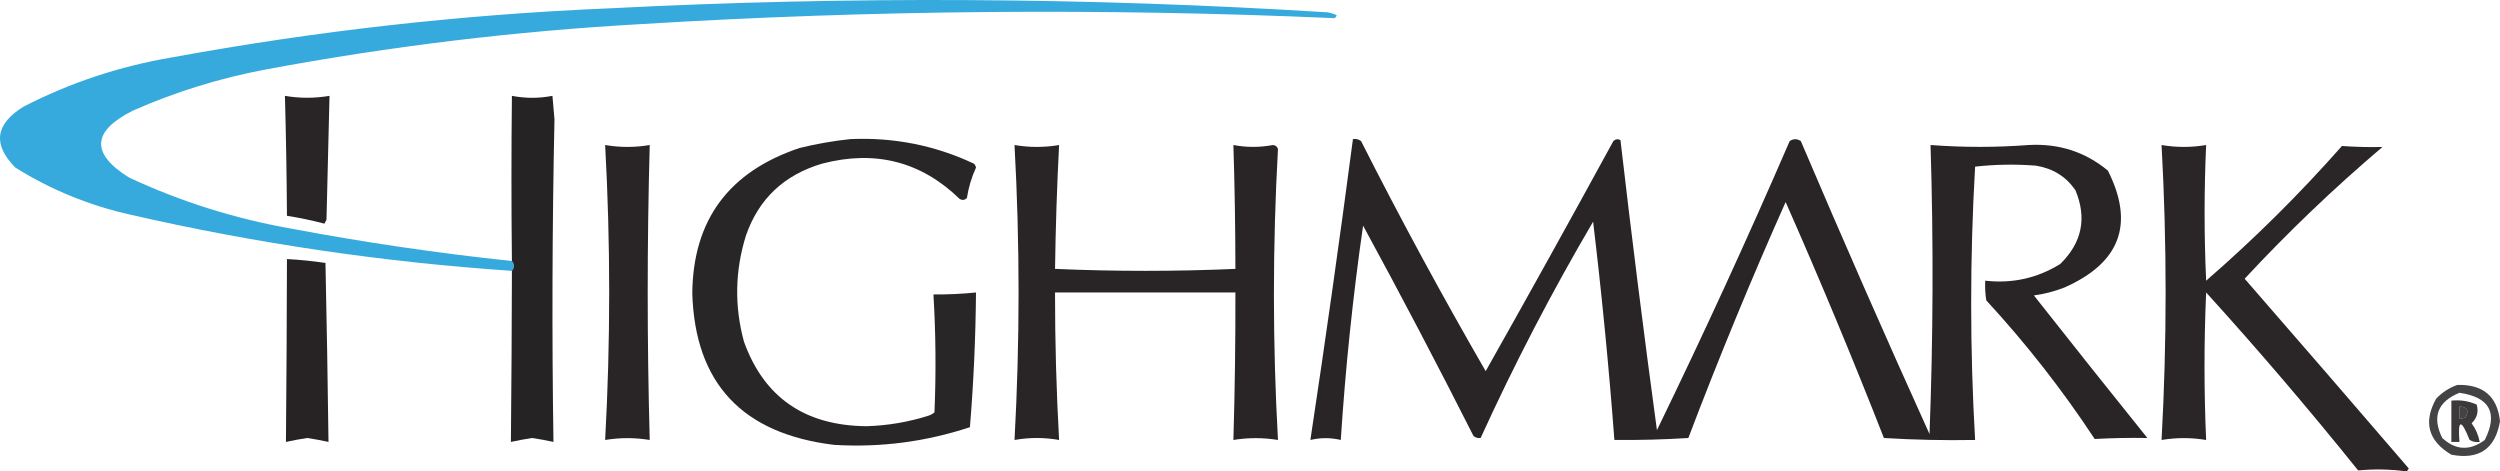
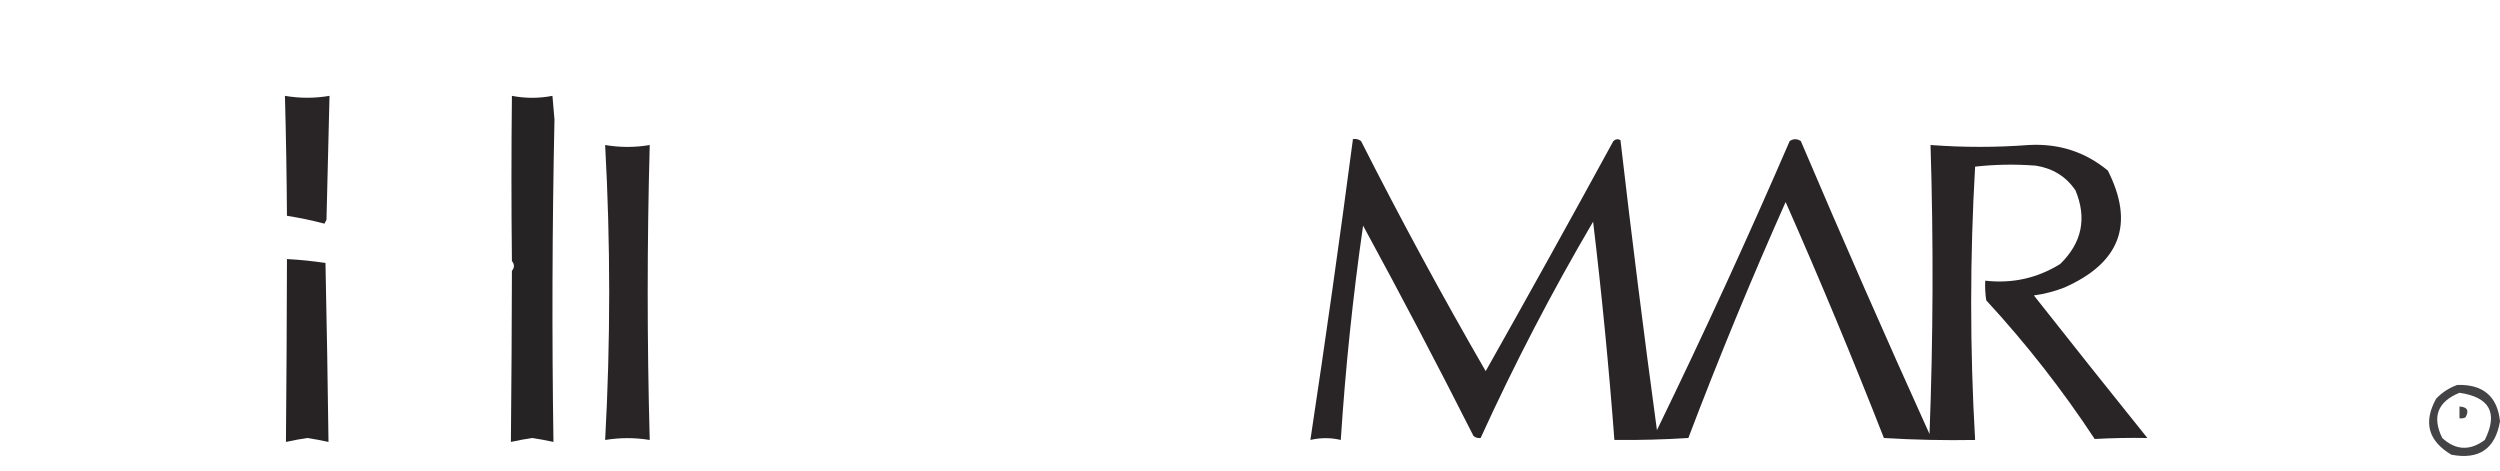
<svg xmlns="http://www.w3.org/2000/svg" width="175" height="33" viewBox="0 0 175 33" fill="none">
-   <path opacity=".89" fill-rule="evenodd" clip-rule="evenodd" d="M35.834 18.271C36.023 18.501 36.023 18.73 35.834 18.96 26.833 18.351 17.943 17.044 9.164 15.037 6.261 14.389 3.565 13.288 1.078 11.733-.529 10.115-.339 8.692 1.645 7.466 4.902 5.792 8.354 4.645 12.001 4.025 22.128 2.164 32.342 1.016 42.643.584c16.776-.862 33.516-.77 50.219.275C93.111.887 93.348.956 93.572 1.066 93.542 1.146 93.495 1.215 93.43 1.272 77.252.56 61.08.698 44.913 1.685 36.092 2.177 27.343 3.233 18.669 4.851 15.426 5.456 12.305 6.42 9.306 7.742 6.434 9.184 6.339 10.744 9.022 12.422c3.612 1.688 7.395 2.881 11.349 3.579C25.495 16.967 30.649 17.724 35.834 18.271z" fill="#1ea0d9" />
  <path opacity=".969" fill-rule="evenodd" clip-rule="evenodd" d="M19.945 6.709c1.038.178 2.079.178 3.121.0C22.995 9.6 22.924 12.49 22.854 15.381 22.806 15.473 22.759 15.564 22.712 15.656 21.85 15.429 20.975 15.246 20.087 15.106 20.069 12.306 20.021 9.507 19.945 6.709z" fill="#231f20" />
  <path opacity=".981" fill-rule="evenodd" clip-rule="evenodd" d="M35.834 18.96C36.023 18.73 36.023 18.501 35.834 18.271 35.791 14.415 35.791 10.561 35.834 6.709c.946.183 1.891.183 2.837.0C38.718 7.26 38.766 7.81 38.813 8.361 38.654 15.886 38.63 23.411 38.742 30.935 38.255 30.827 37.758 30.735 37.252 30.66 36.747 30.735 36.25 30.827 35.763 30.935 35.802 26.944 35.825 22.953 35.834 18.96z" fill="#232021" />
-   <path opacity=".966" fill-rule="evenodd" clip-rule="evenodd" d="M59.525 9.737C62.567 9.602 65.451 10.175 68.178 11.458 68.252 11.535 68.3 11.627 68.32 11.733 68.008 12.415 67.796 13.127 67.682 13.867 67.533 14.007 67.368 14.03 67.185 13.935c-2.701-2.628-5.916-3.454-9.646-2.478-2.658.79-4.431 2.465-5.32 5.024C51.448 18.948 51.401 21.425 52.077 23.915c1.409 3.91 4.27 5.883 8.583 5.919C62.165 29.789 63.631 29.537 65.058 29.076 65.188 29.025 65.306 28.956 65.412 28.87 65.529 26.111 65.505 23.358 65.341 20.611 66.333 20.619 67.326 20.573 68.32 20.474 68.293 23.647 68.151 26.79 67.895 29.902c-3.086 1.021-6.254 1.434-9.505 1.239-6.428-.777-9.738-4.31-9.93-10.599C48.506 15.409 51.012 12.014 55.978 10.357c1.188-.291 2.37-.497 3.546-.619z" fill="#231f21" />
  <path opacity=".971" fill-rule="evenodd" clip-rule="evenodd" d="M94.706 9.737C94.916 9.701 95.105 9.747 95.274 9.875 98.037 15.33 100.946 20.698 103.998 25.98 107.013 20.633 109.993 15.265 112.936 9.875 113.084 9.735 113.25 9.712 113.432 9.806 114.215 16.576 115.066 23.344 115.986 30.109c3.247-6.677 6.345-13.421 9.292-20.234C125.535 9.702 125.795 9.702 126.058 9.875 128.982 16.743 131.985 23.58 135.066 30.384 135.323 23.641 135.347 16.896 135.137 10.15 137.429 10.324 139.722 10.324 142.017 10.15 144.121 10.035 145.965 10.632 147.55 11.94 149.435 15.673 148.419 18.403 144.5 20.13 143.813 20.398 143.104 20.581 142.372 20.68 145.003 24.019 147.651 27.346 150.316 30.66 149.09 30.638 147.86 30.661 146.628 30.729 144.371 27.298 141.84 24.064 139.038 21.024 138.967 20.568 138.943 20.109 138.967 19.648 140.868 19.862 142.617 19.472 144.216 18.478 145.74 16.991 146.094 15.271 145.28 13.316 144.622 12.358 143.7 11.785 142.514 11.596 141.088 11.485 139.669 11.508 138.258 11.665 137.89 18.042 137.89 24.42 138.258 30.797 136.123 30.836 133.995 30.79 131.874 30.66 129.698 25.107 127.405 19.601 124.994 14.142 122.57 19.582 120.3 25.088 118.184 30.66 116.474 30.768 114.748 30.814 113.007 30.797 112.622 25.695 112.126 20.602 111.517 15.519 108.63 20.433 106.005 25.48 103.644 30.66 103.456 30.683 103.291 30.637 103.147 30.522 100.642 25.57 98.065 20.66 95.416 15.794 94.699 20.777 94.179 25.778 93.855 30.797 93.145 30.629 92.435 30.629 91.727 30.797 92.787 23.781 93.781 16.761 94.706 9.737z" fill="#231f20" />
  <path opacity=".969" fill-rule="evenodd" clip-rule="evenodd" d="M42.36 10.151c1.041.178 2.082.178 3.121.0C45.292 17.033 45.292 23.915 45.481 30.798 44.441 30.627 43.401 30.627 42.36 30.798 42.738 23.915 42.738 17.033 42.36 10.151z" fill="#231f20" />
-   <path opacity=".97" fill-rule="evenodd" clip-rule="evenodd" d="M71.016 10.151c1.039.178 2.08.178 3.121.0C73.987 13.039 73.893 15.93 73.853 18.822 78.062 19.005 82.271 19.005 86.478 18.822 86.475 15.931 86.428 13.04 86.337 10.151 87.259 10.325 88.181 10.325 89.103 10.151 89.284 10.166 89.403 10.258 89.458 10.426 89.08 17.215 89.08 24.005 89.458 30.798c-1.041-.171-2.081-.171-3.121.0C86.439 27.357 86.487 23.916 86.478 20.474c-4.209.0-8.417.0-12.626.0C73.85 23.918 73.945 27.359 74.137 30.798 73.096 30.614 72.056 30.614 71.016 30.798 71.394 23.915 71.394 17.033 71.016 10.151z" fill="#231f20" />
-   <path opacity=".968" fill-rule="evenodd" clip-rule="evenodd" d="M151.309 10.151C152.351 10.328 153.39 10.328 154.43 10.151 154.286 13.317 154.286 16.483 154.43 19.648 157.811 16.712 160.979 13.569 163.935 10.22 164.891 10.287 165.836 10.309 166.772 10.288 163.376 13.171 160.16 16.245 157.126 19.511 160.973 23.928 164.803 28.356 168.616 32.794 168.57 32.862 168.521 32.931 168.475 33 167.335 32.844 166.201 32.821 165.07 32.931 161.652 28.675 158.106 24.523 154.43 20.474 154.278 23.915 154.278 27.356 154.43 30.798 153.39 30.624 152.351 30.624 151.309 30.798 151.688 23.915 151.688 17.033 151.309 10.151z" fill="#231f20" />
  <path opacity=".98" fill-rule="evenodd" clip-rule="evenodd" d="M20.087 18.134C20.991 18.181 21.89 18.273 22.783 18.41 22.872 22.586 22.943 26.761 22.995 30.935 22.508 30.827 22.012 30.735 21.506 30.66 21 30.735 20.504 30.827 20.016 30.935 20.054 26.669 20.078 22.402 20.087 18.134z" fill="#231f20" />
  <path opacity=".85" fill-rule="evenodd" clip-rule="evenodd" d="M172.021 26.943C173.824 26.9 174.817 27.749 175 29.489 174.671 31.419 173.536 32.199 171.595 31.829 169.971 30.86 169.616 29.552 170.531 27.907 170.957 27.461 171.454 27.14 172.021 26.943zM172.163 27.494C174.287 27.806 174.878 28.908 173.936 30.797 172.893 31.572 171.9 31.526 170.957 30.659 170.229 29.176 170.631 28.121 172.163 27.494zm0 .964C172.709 28.485 172.851 28.737 172.588 29.214 172.454 29.281 172.312 29.303 172.163 29.283 172.163 29.008 172.163 28.732 172.163 28.457z" fill="#232124" />
-   <path opacity=".884" fill-rule="evenodd" clip-rule="evenodd" d="M171.595 28.045C172.221 27.979 172.812 28.071 173.368 28.32 173.515 28.826 173.395 29.261 173.014 29.628 173.3 30.024 173.49 30.46 173.581 30.935 173.327 30.975 173.092 30.929 172.872 30.798 172.273 29.297 172.036 29.343 172.163 30.935 171.974 30.935 171.784 30.935 171.595 30.935c0-.964.0-1.927.0-2.891zM172.163 28.458C172.163 28.733 172.163 29.008 172.163 29.284 172.312 29.304 172.453 29.281 172.588 29.215 172.851 28.738 172.709 28.485 172.163 28.458z" fill="#232021" />
</svg>